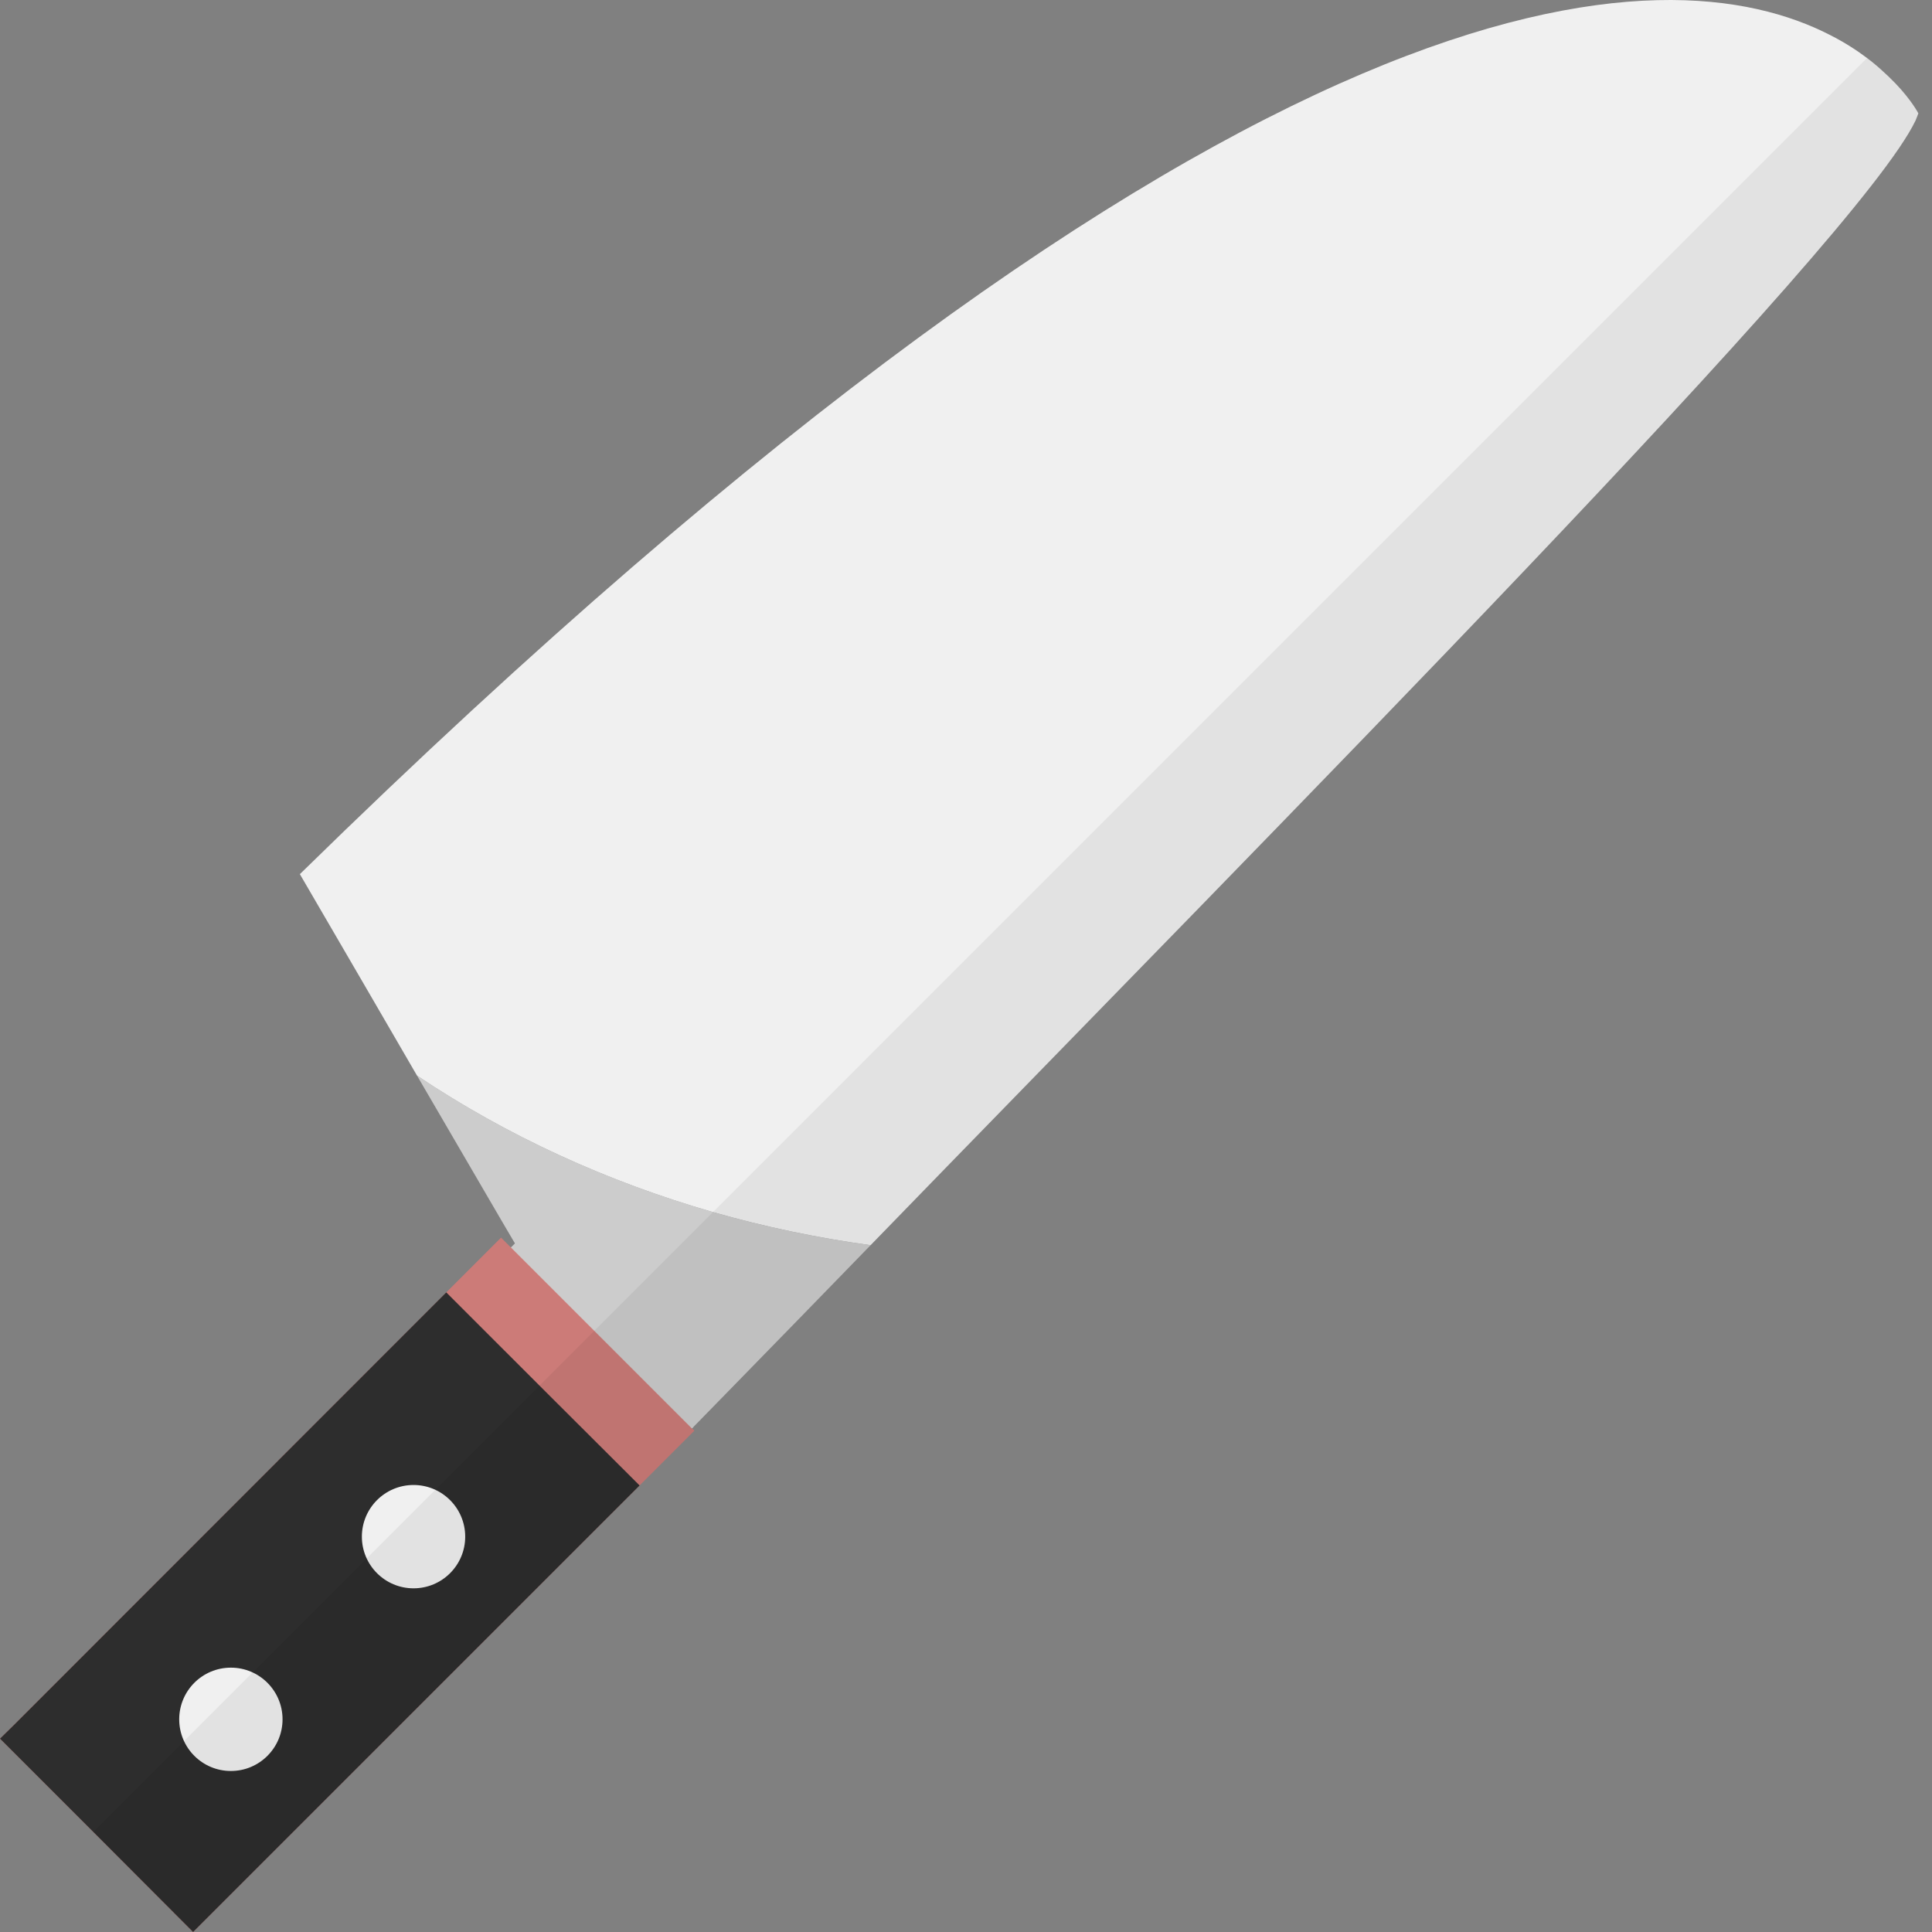
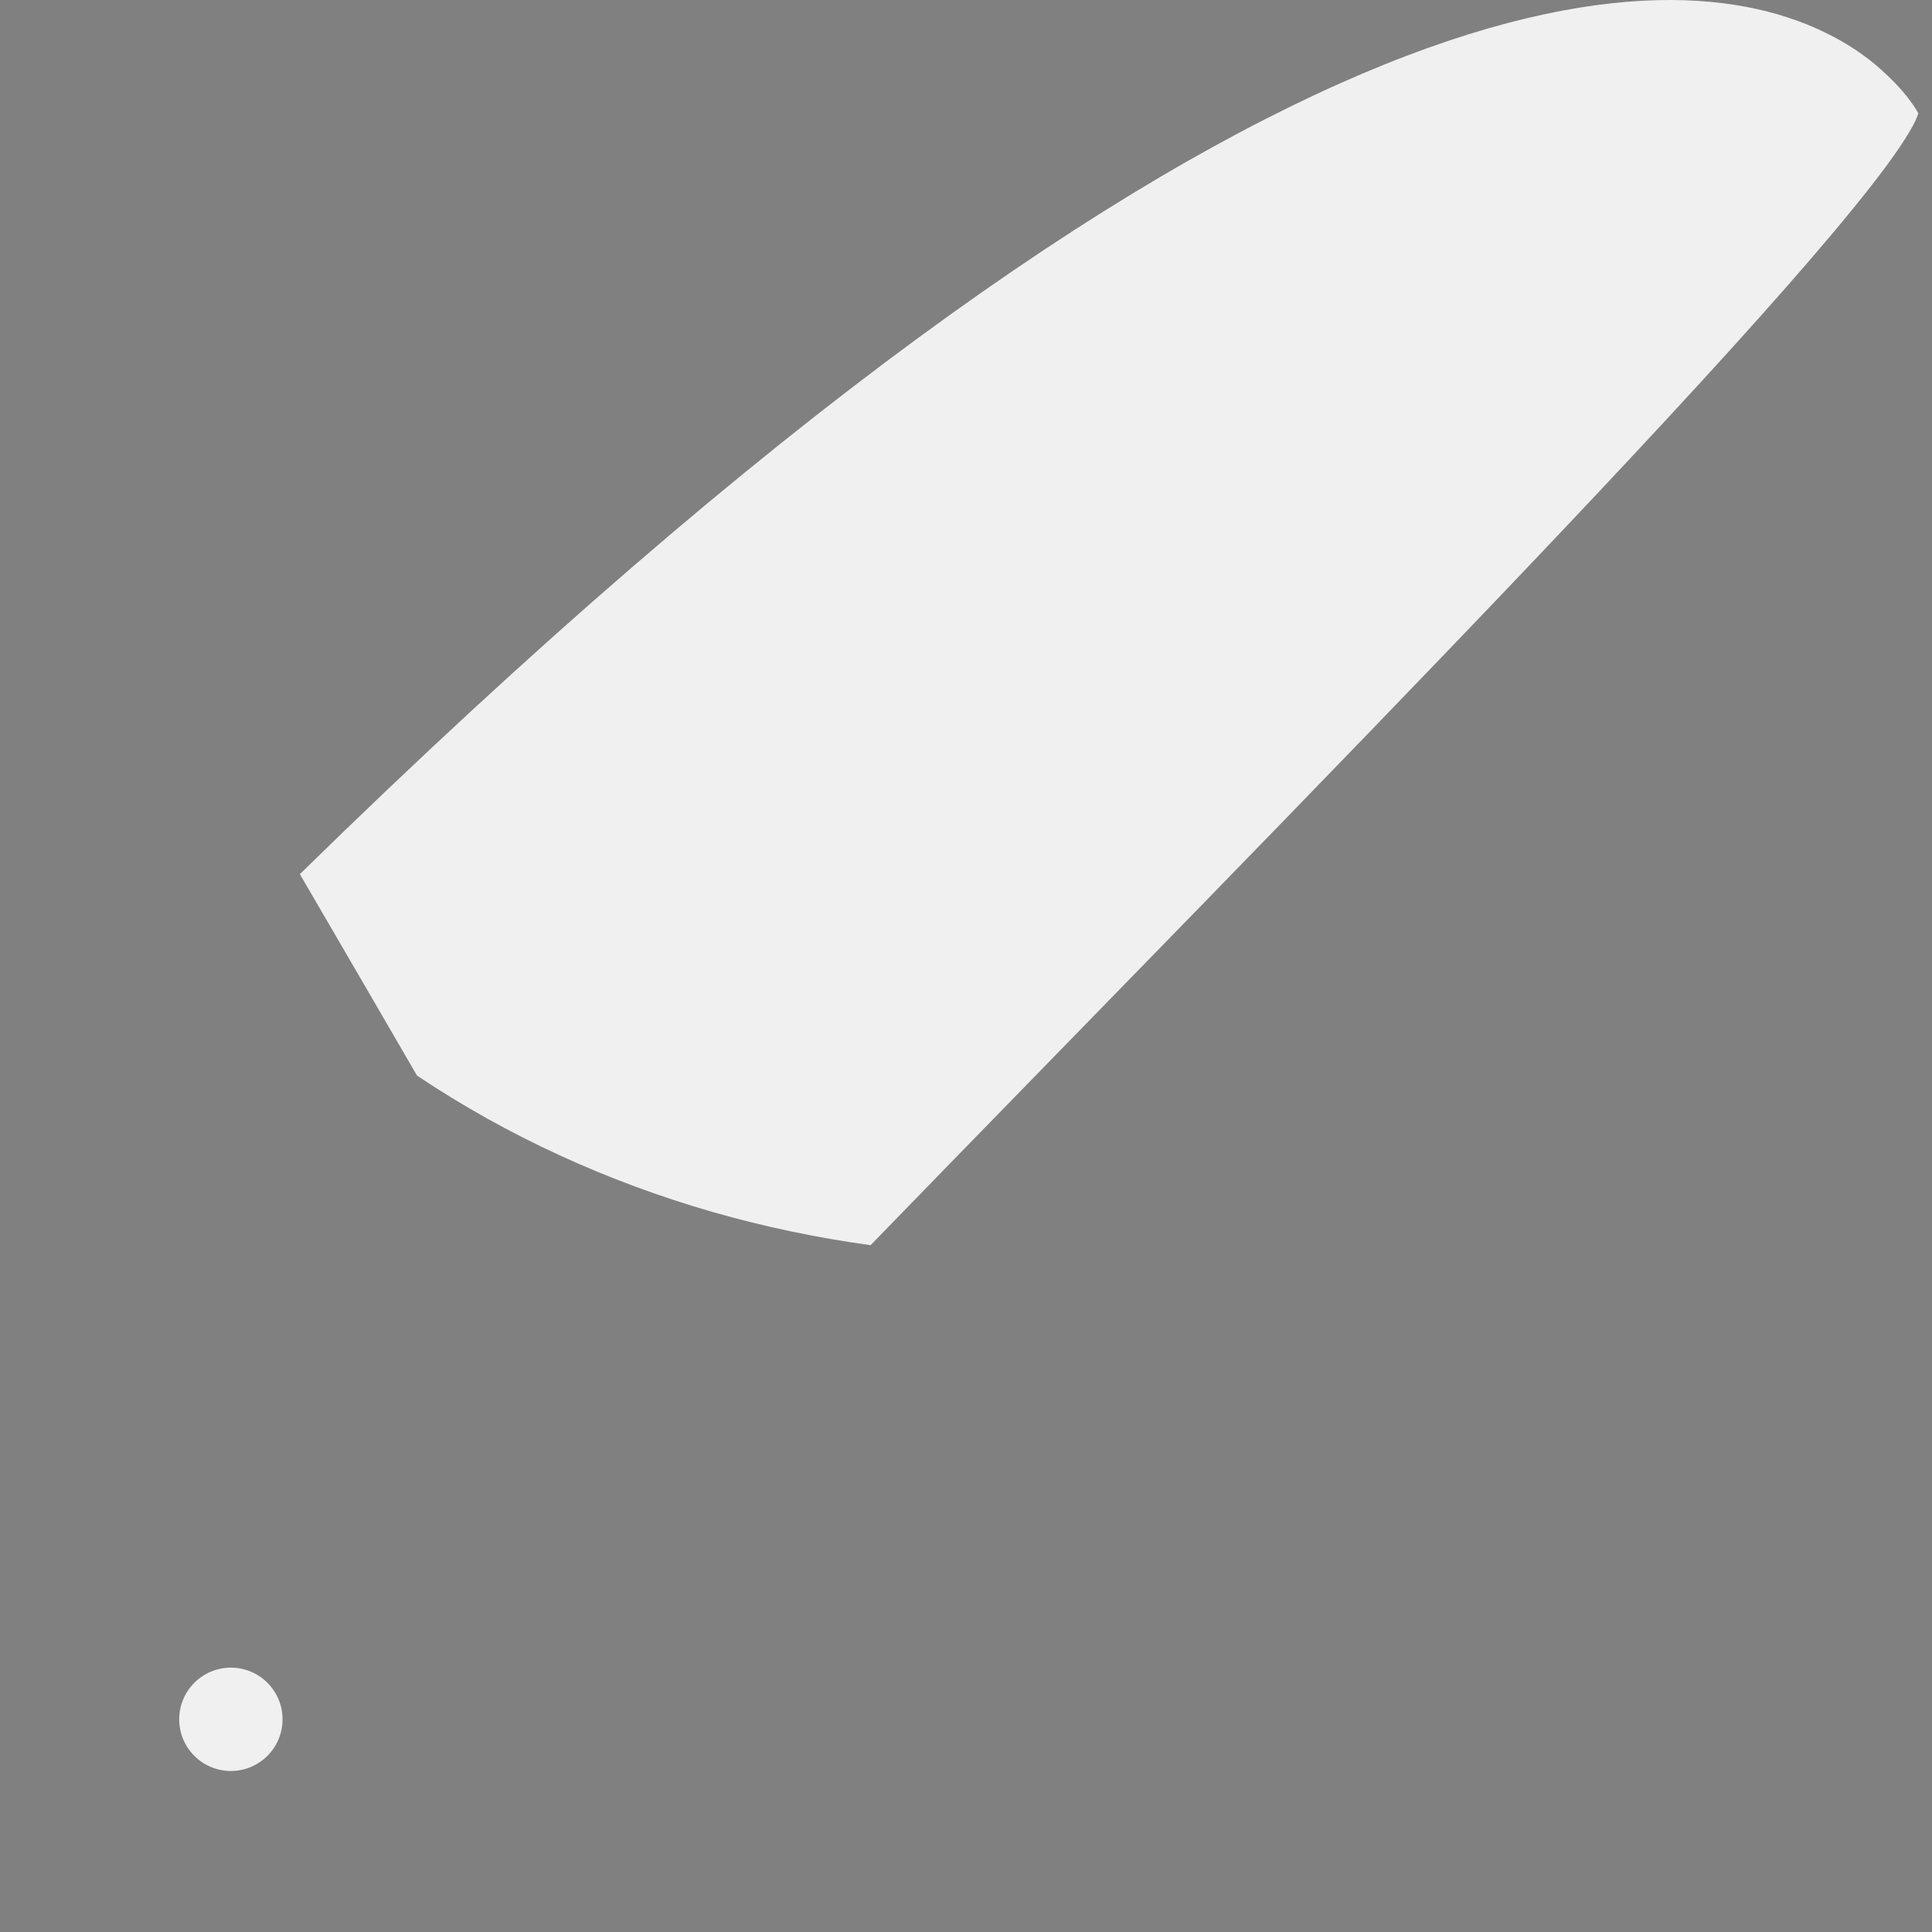
<svg xmlns="http://www.w3.org/2000/svg" height="800px" width="800px" version="1.1" id="_x34_" viewBox="0 0 512 512" xml:space="preserve">
  <rect x="0" y="0" width="512" height="512" fill="#808080" stroke="none" />
  <g>
    <g>
-       <path style="fill:#CCCCCC;" d="M230.711,329.985c-13.512,13.914-26.222,26.958-37.727,38.731c-2.877,2.943-5.686,5.82-8.428,8.629    c-0.401,0.402-0.803,0.803-1.137,1.204h-0.066c-5.084,5.218-9.9,10.101-14.315,14.65c-21.339,21.807-35.319,35.921-37.593,38.195    c-4.817,4.817-13.111-1.271-21.473-10.569c-3.144-3.479-6.288-7.426-9.298-11.371c-1.404-1.94-2.876-3.947-4.214-5.82    c-7.692-10.903-13.445-20.669-13.445-20.669l37.861-37.861l14.516-14.515l1.07-1.07c0,0-0.067,0-25.954-44.484    c24.081,16.121,50.571,28.161,78.465,36.189C202.55,325.102,216.53,328.046,230.711,329.985z" />
      <path style="fill:#F0F0F0;" d="M508.382,30.041c-0.201,0.602-0.468,1.204-0.736,1.873    c-15.185,31.974-167.699,185.492-276.934,298.072c-14.181-1.939-28.161-4.883-41.741-8.762    c-27.894-8.028-54.383-20.068-78.465-36.189c-7.76-13.379-17.86-30.77-31.038-53.38C331.786-15.446,442.359-12.637,485.036,9.304    c3.813,1.94,7.024,4.013,9.766,6.087c1.873,1.405,3.478,2.811,4.883,4.148c0.468,0.401,0.937,0.869,1.338,1.271l1.271,1.271    C506.642,26.629,508.382,30.041,508.382,30.041z" />
-       <polygon style="fill:#CC7B78;" points="184.021,379.152 169.505,393.667 51.173,512 24.683,485.443 0,460.76 3.813,457.014     118.266,342.495 132.781,327.979 183.352,378.549 183.419,378.549   " />
-       <polygon style="fill:#2D2D2D;" points="169.505,393.667 51.173,512 24.683,485.443 0,460.76 3.813,457.014 118.266,342.495     142.949,367.178 169.037,393.199   " />
-       <circle style="fill:#F0F0F0;" cx="109.593" cy="407.23" r="13.692" />
      <circle style="fill:#F0F0F0;" cx="61.185" cy="455.638" r="13.692" />
    </g>
-     <path style="opacity:0.06;fill:#040000;" d="M494.778,15.393L24.7,485.471l26.505,26.505l118.285-118.285l14.522-14.522   l-0.634-0.634c13.906-14.218,29.92-30.637,47.301-48.538c111.63-114.973,268.3-272.593,277.714-299.946   C508.393,30.053,504.603,22.784,494.778,15.393z" />
  </g>
</svg>